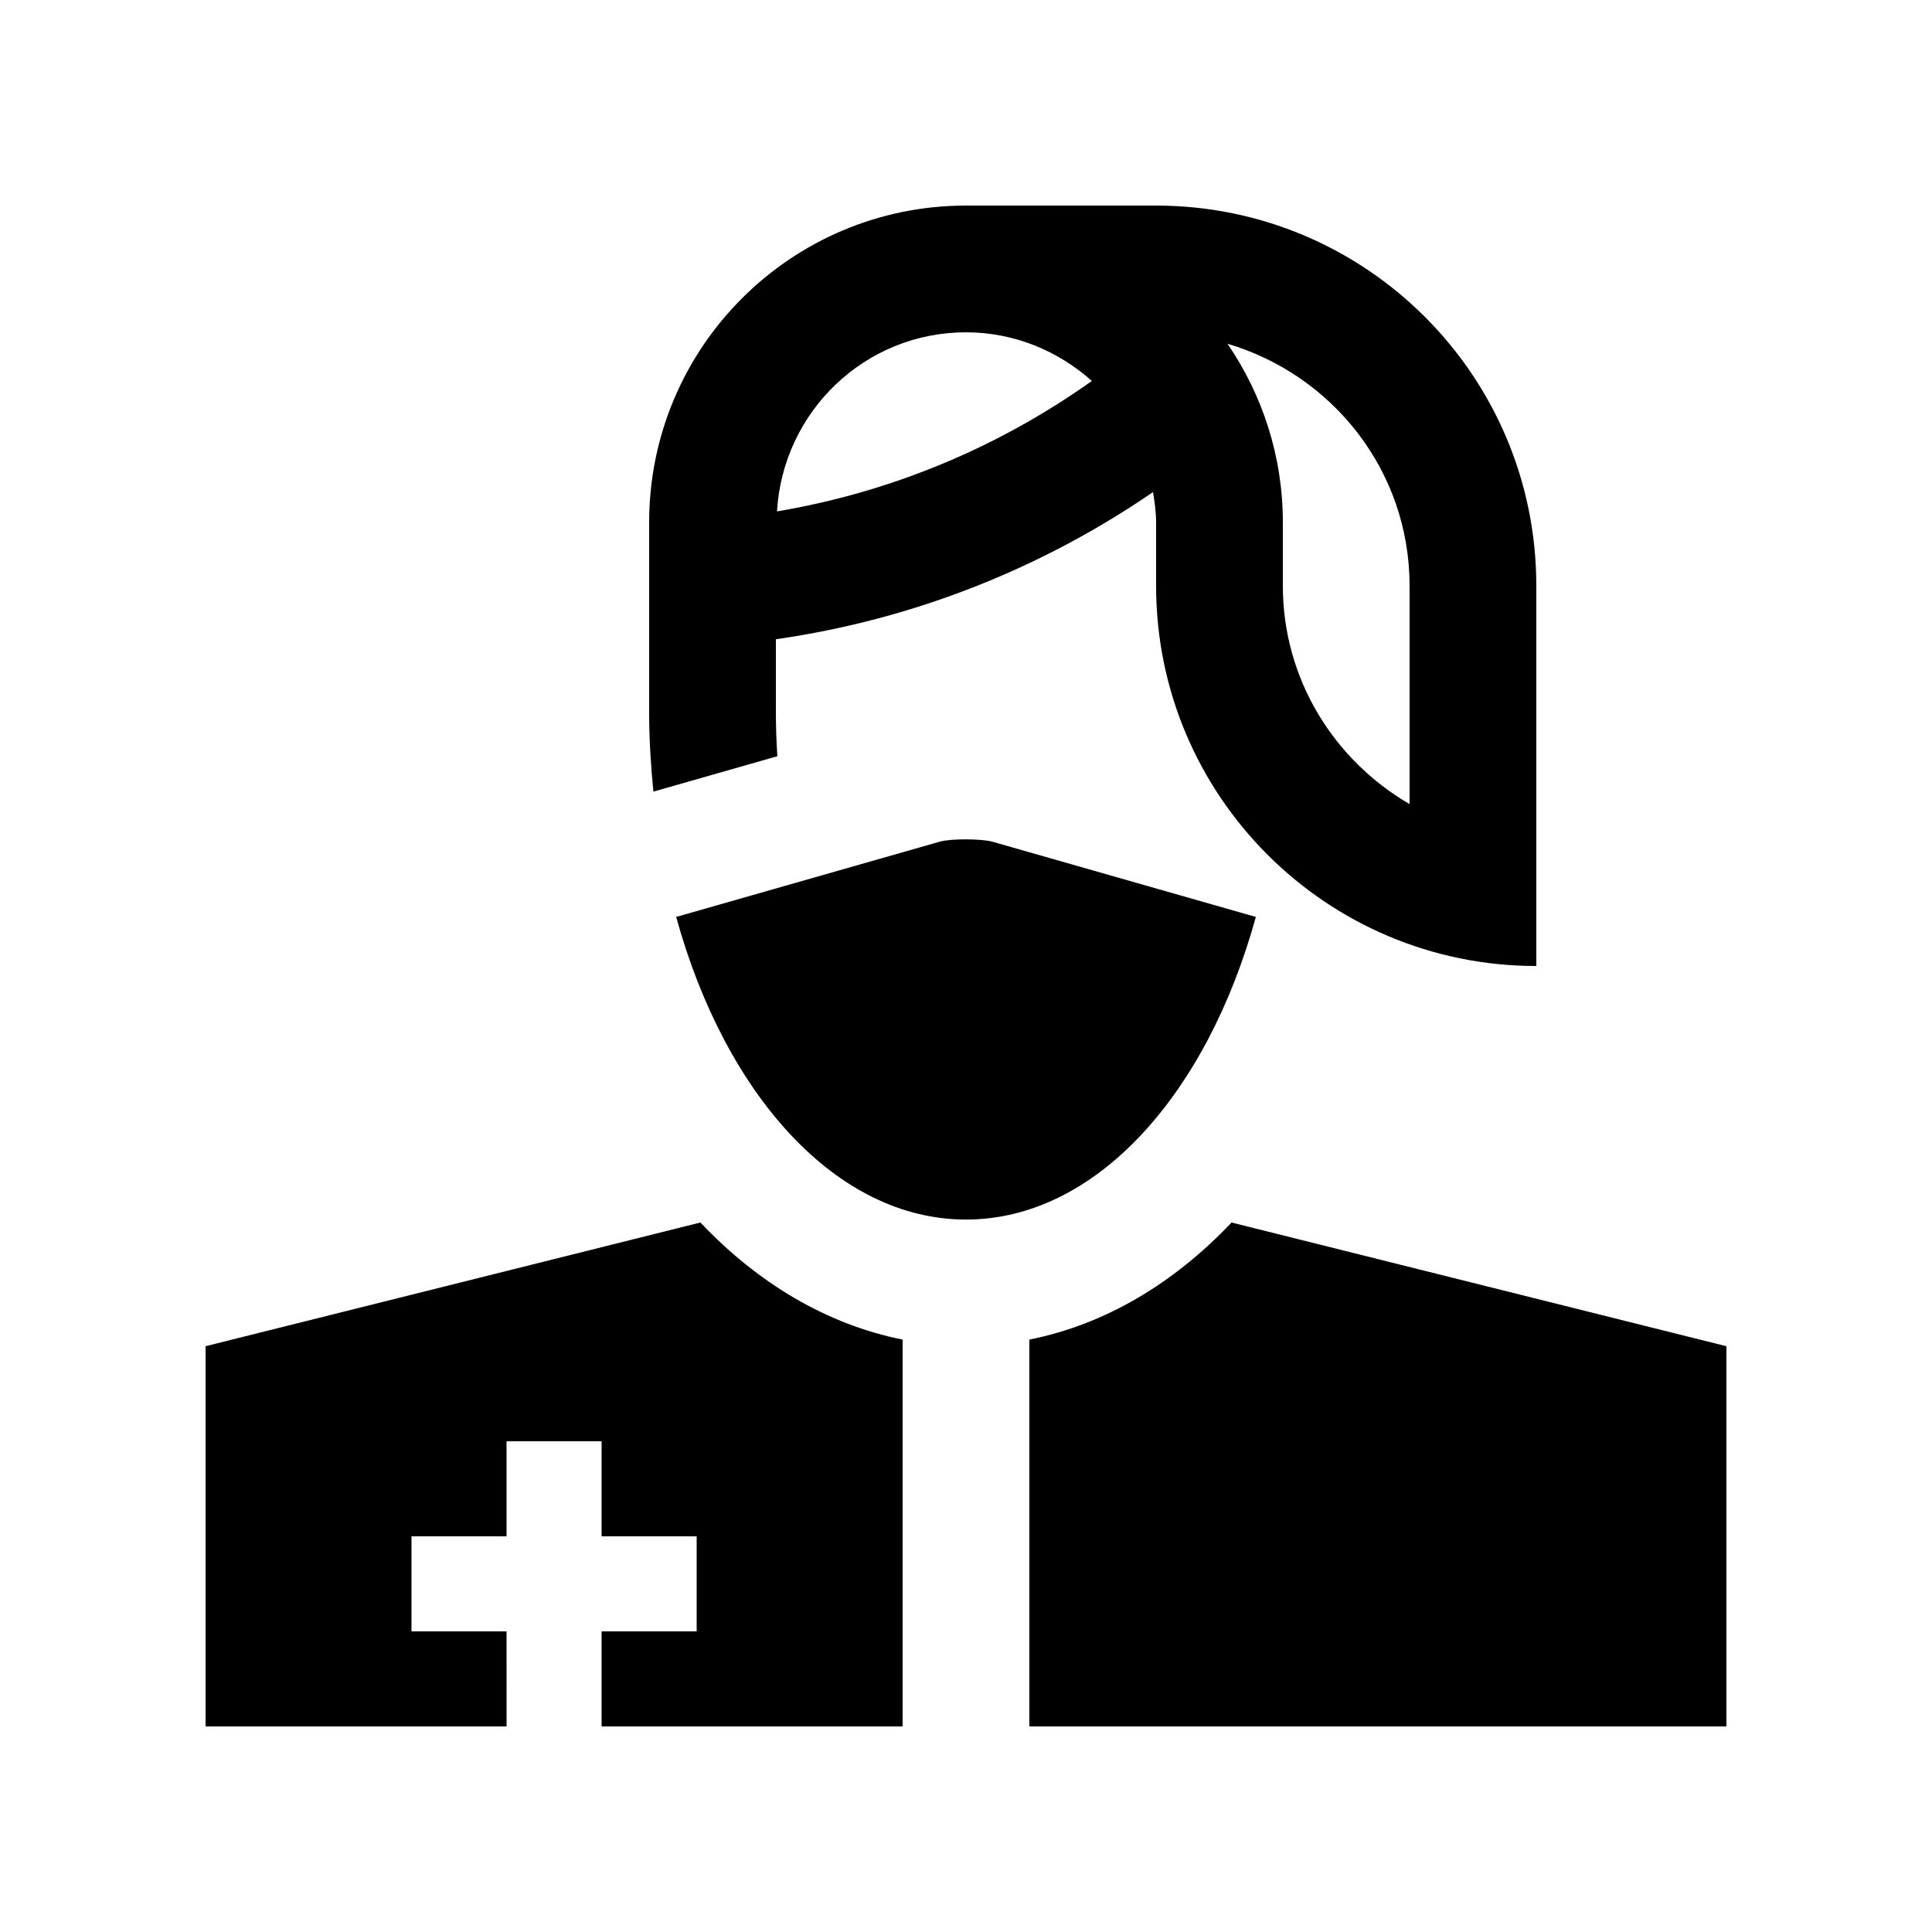
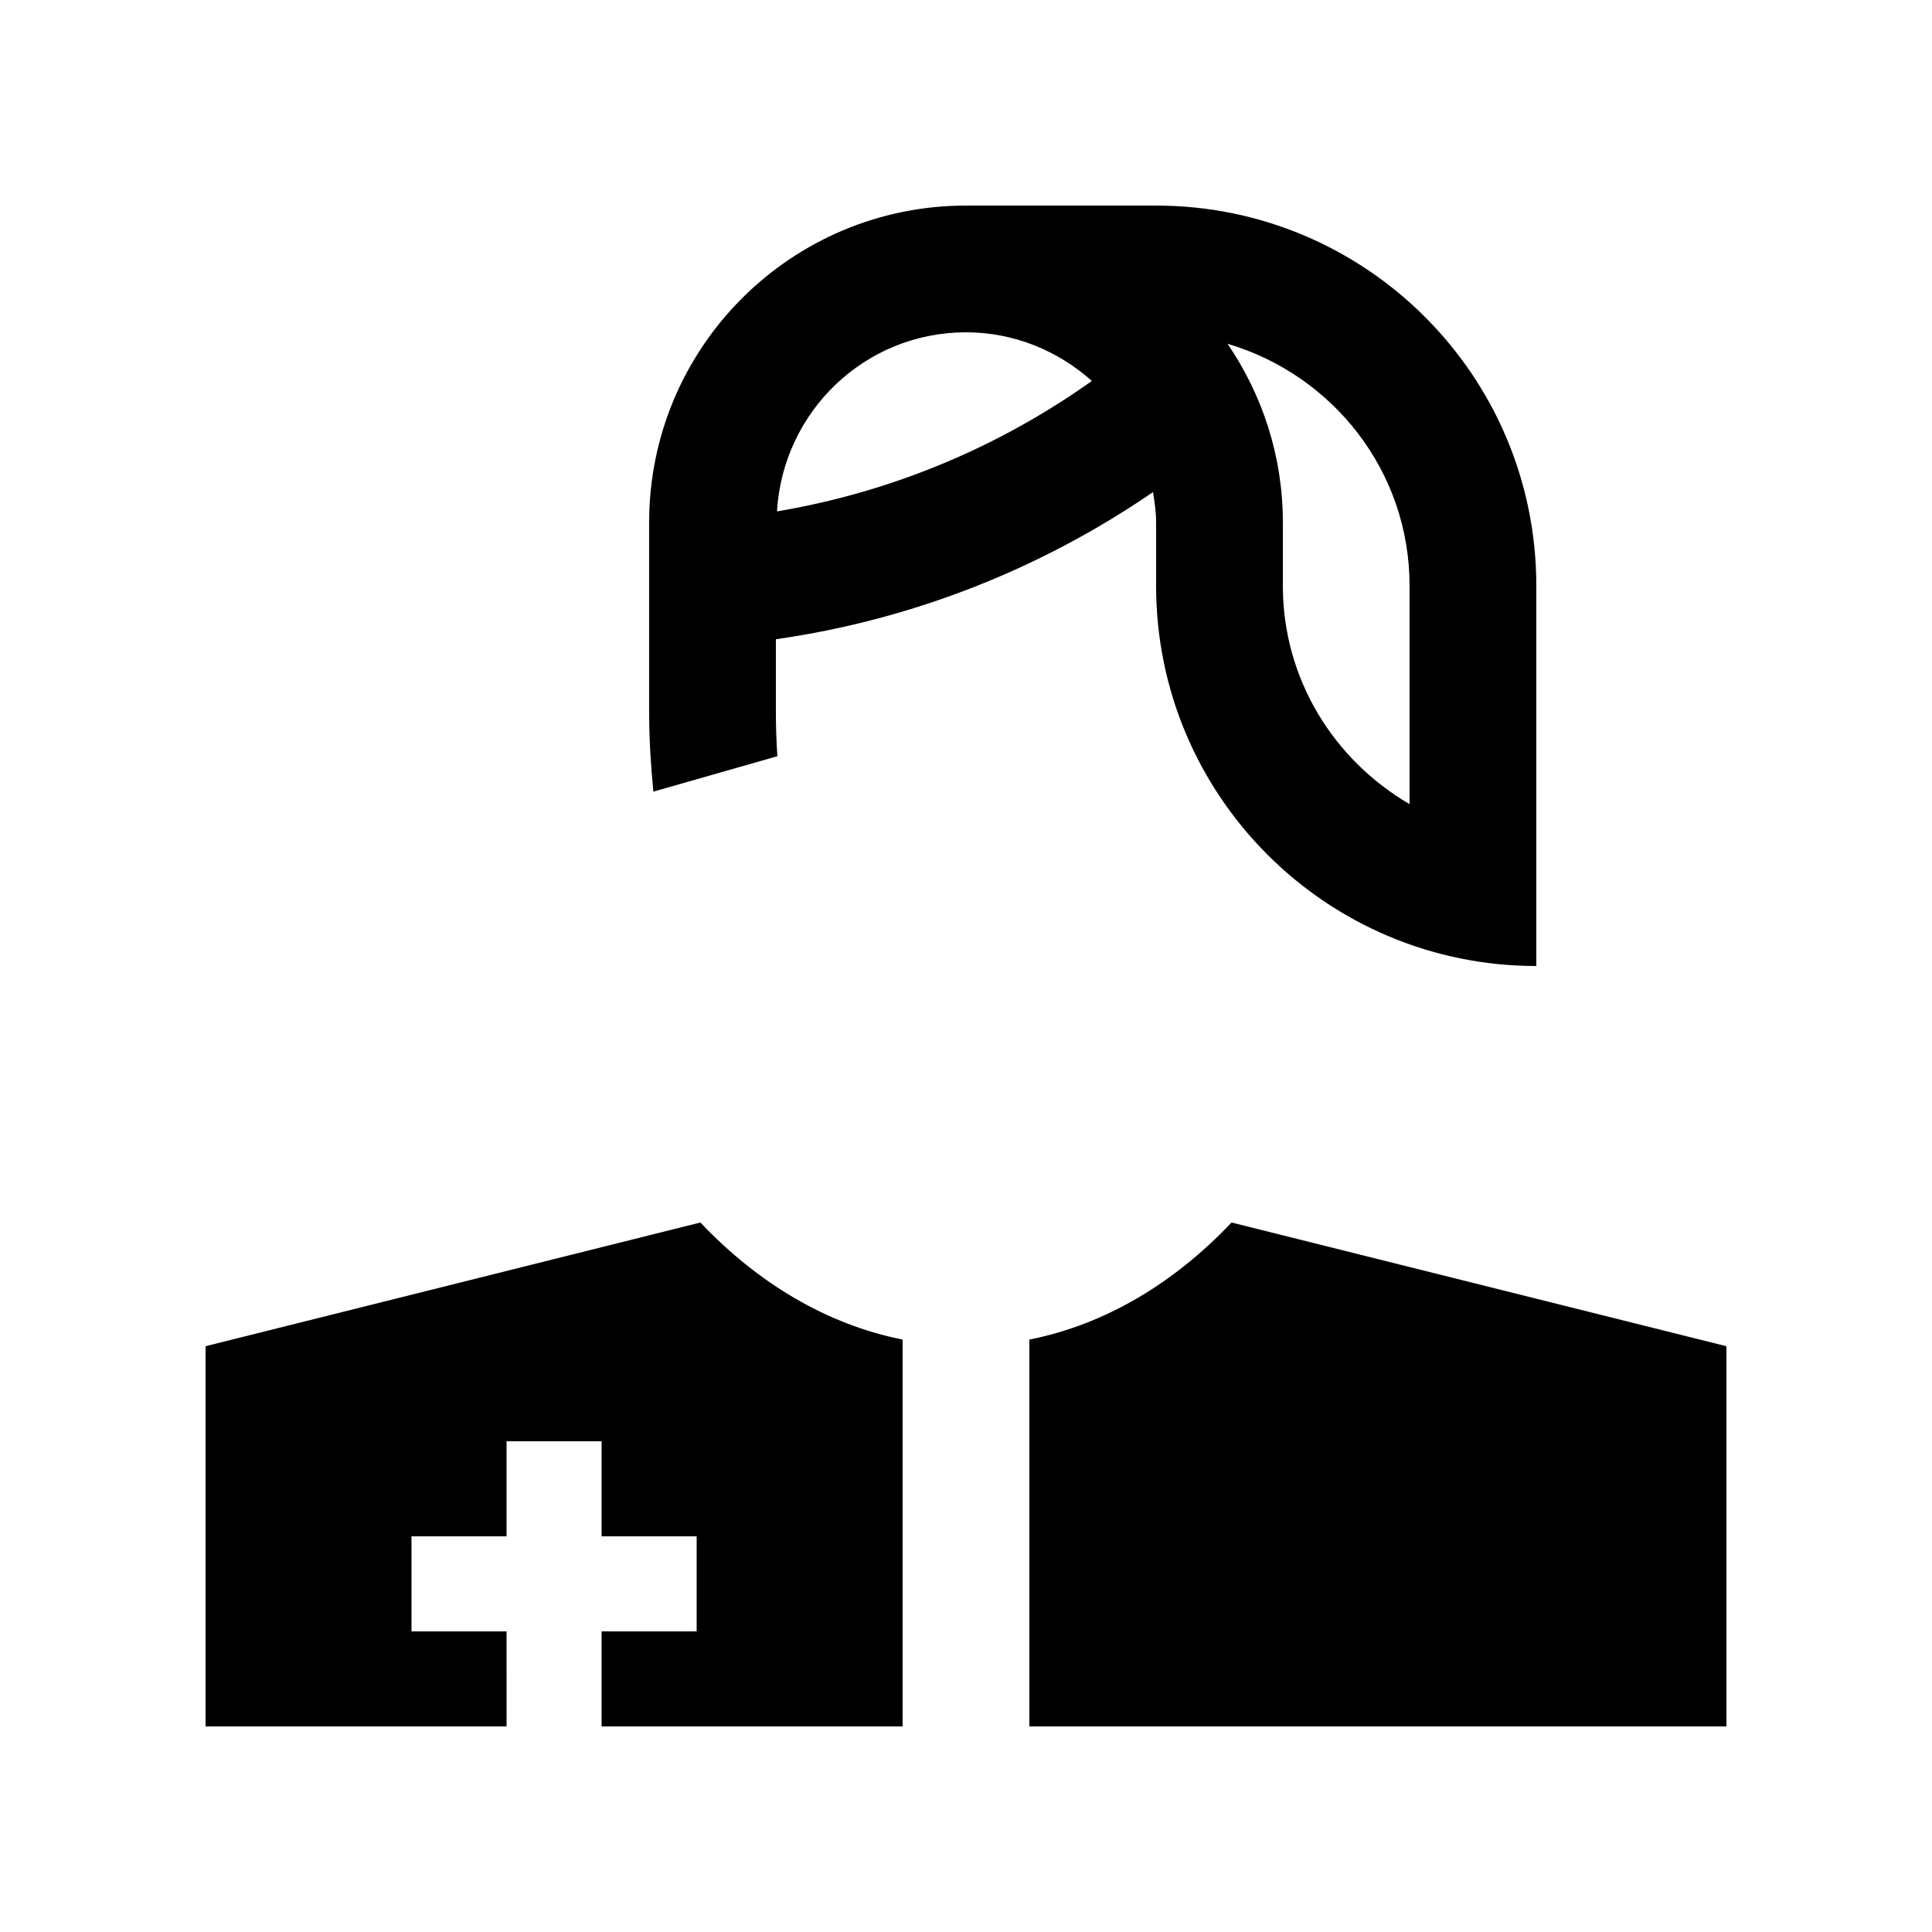
<svg xmlns="http://www.w3.org/2000/svg" fill="#000000" width="800px" height="800px" version="1.1" viewBox="144 144 512 512">
  <g>
-     <path d="m406.92 367.04c-2.988-0.785-10.855-0.82-13.844 0l-69.887 19.957c13.02 47.199 42.488 80.199 76.809 80.199 34.309 0 63.797-33 76.816-80.195z" />
    <path d="m278.24 576.33h-25.191v-25.191h25.191v-25.191h25.191v25.191h25.191v25.191h-25.191v25.191h79.77v-102.52c-20.008-3.984-38.281-14.871-53.594-31.023l-131.13 32.781v100.76h79.77z" />
    <path d="m470.37 467.98c-15.301 16.152-33.555 27.039-53.582 31.023v102.52h184.73v-100.76z" />
    <path d="m450.38 198.48h-50.379c-46.379 0-83.969 37.59-83.969 83.969v50.383c0 7.148 0.449 14.121 1.125 20.957l32.852-9.383c-0.246-3.789-0.391-7.641-0.391-11.578v-19.418c36.723-5.266 70.648-18.922 99.941-39 0.43 2.644 0.82 5.281 0.82 8.039v16.793c0 55.66 45.117 100.76 100.76 100.76v-100.76c0-55.664-45.117-100.76-100.76-100.76zm-50.379 33.586c12.855 0 24.465 4.969 33.355 12.891-24.93 17.715-53.305 29.488-83.445 34.57 1.551-26.438 23.277-47.461 50.09-47.461zm83.969 67.176v-16.793c0-17.578-5.445-33.852-14.66-47.344 27.809 8.211 48.242 33.664 48.242 64.137v57.859c-19.988-11.648-33.582-33.062-33.582-57.859z" />
  </g>
</svg>